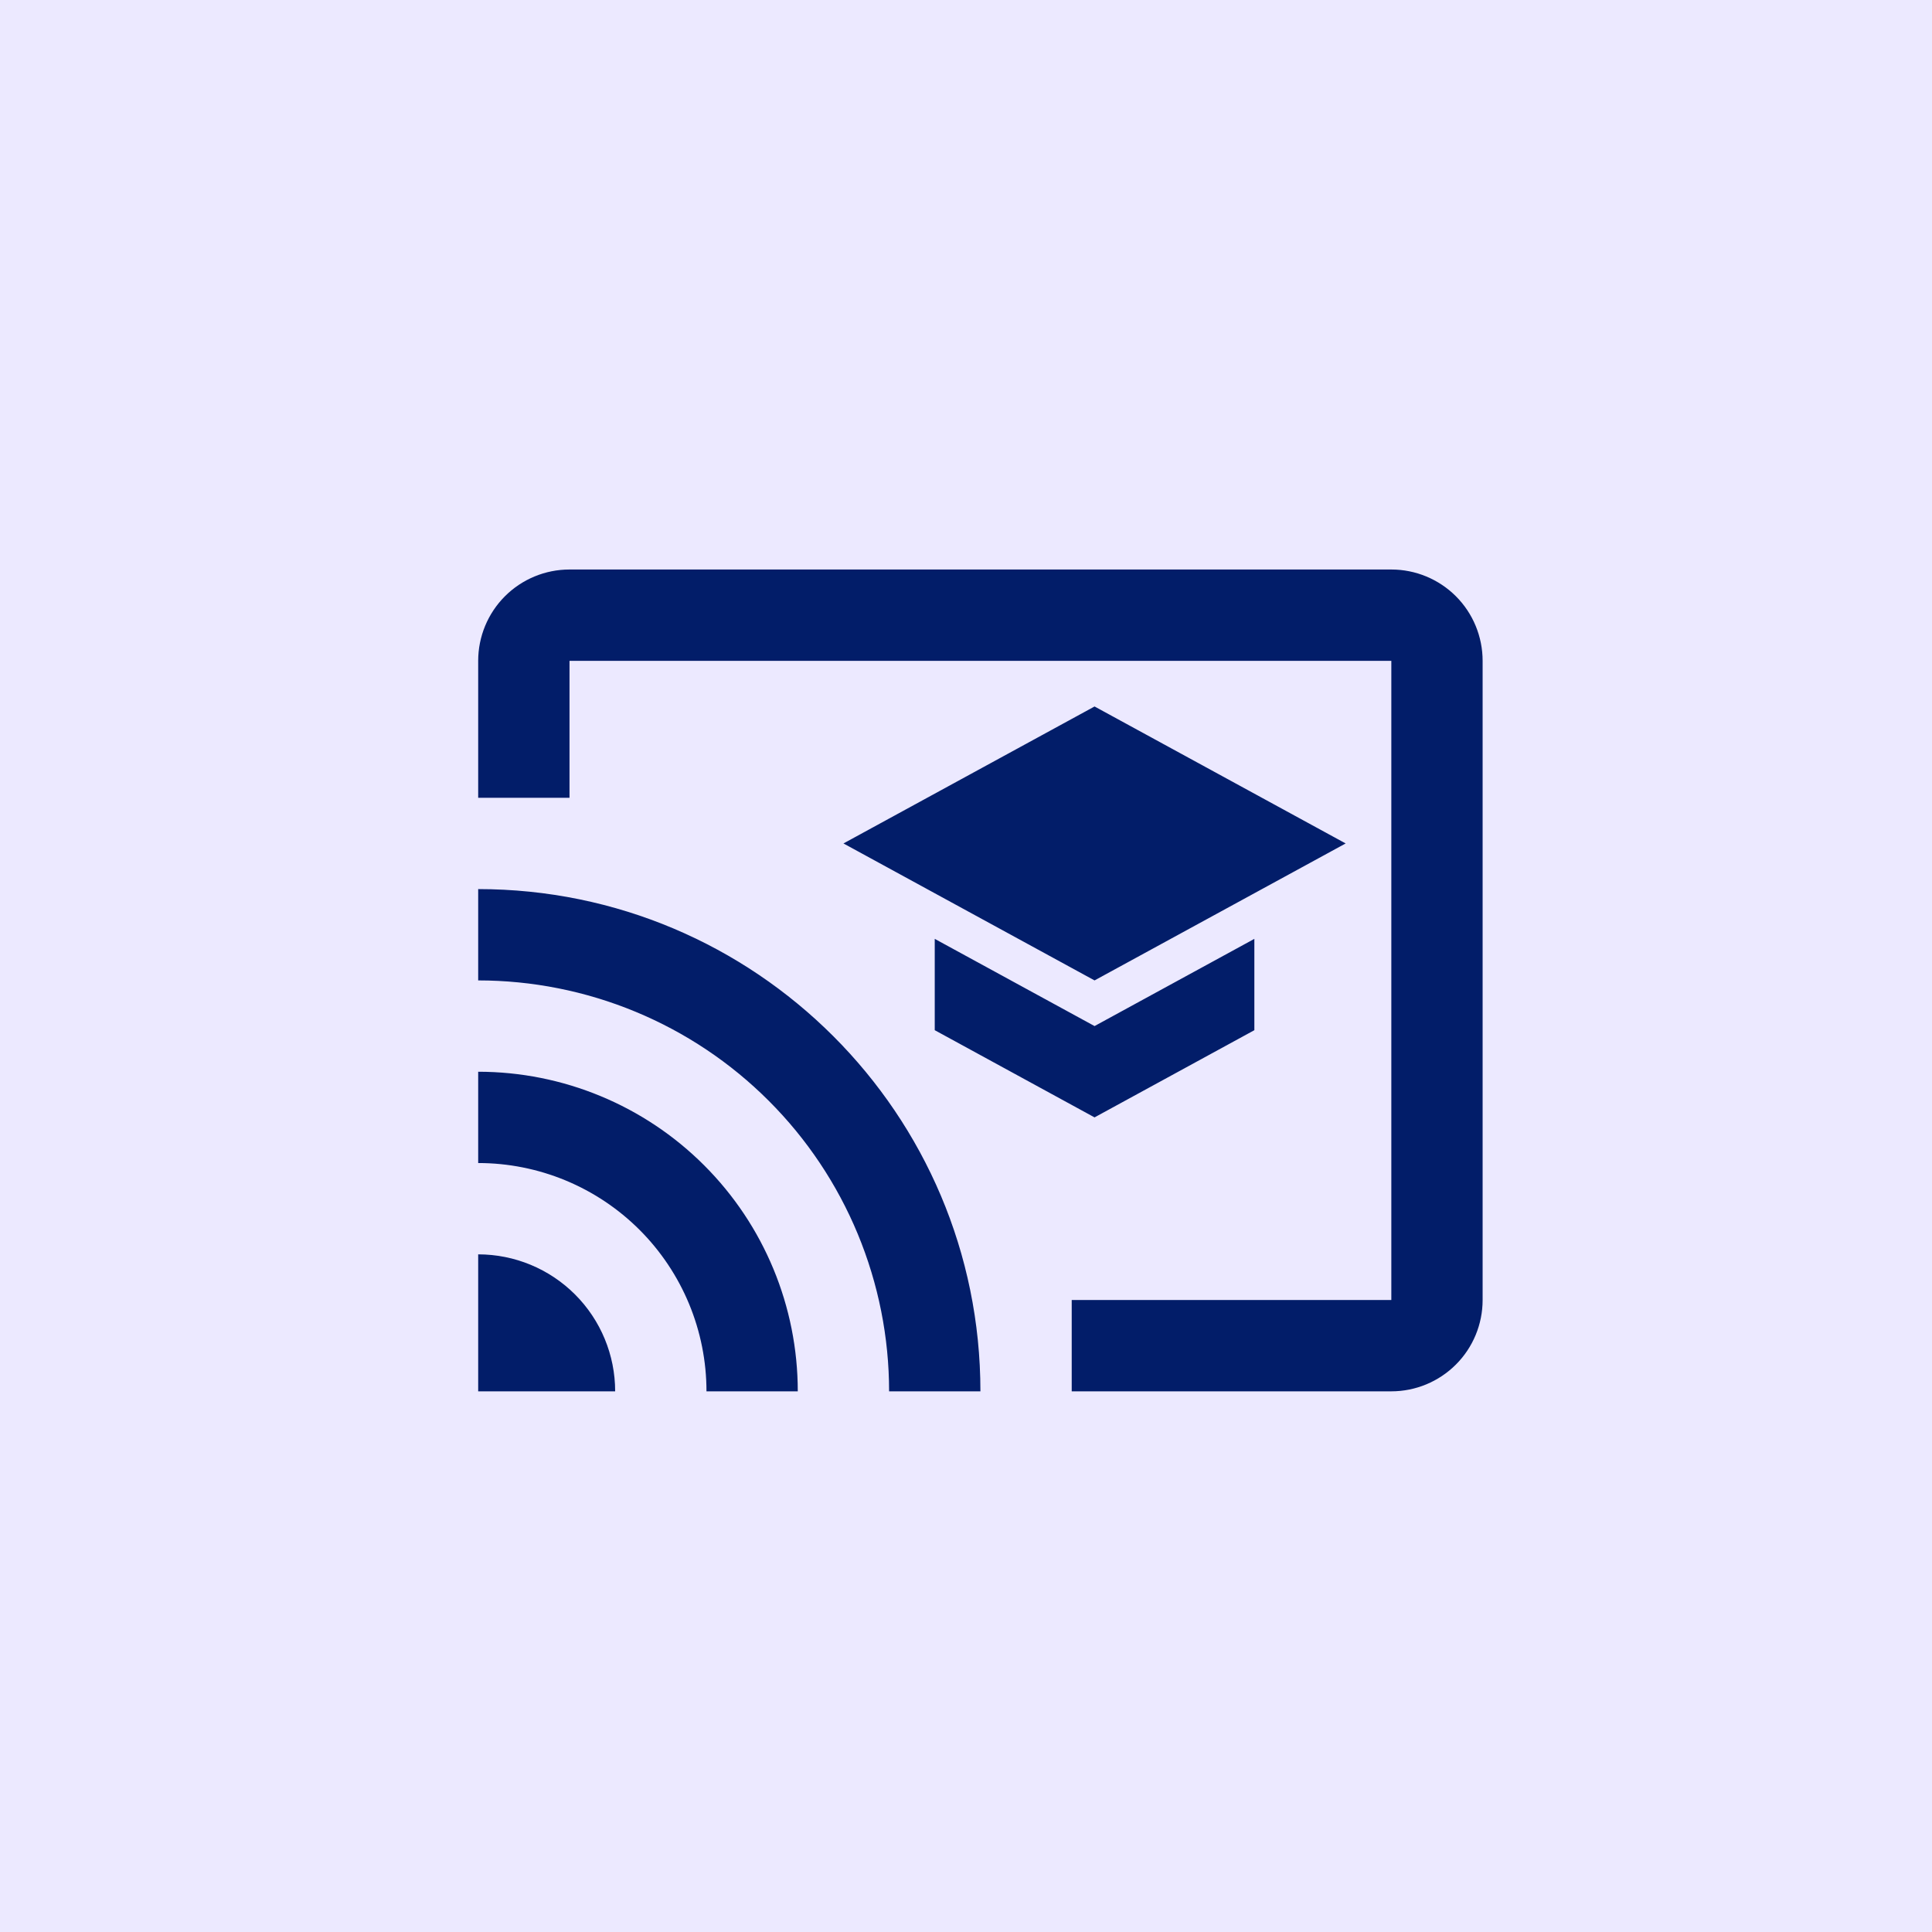
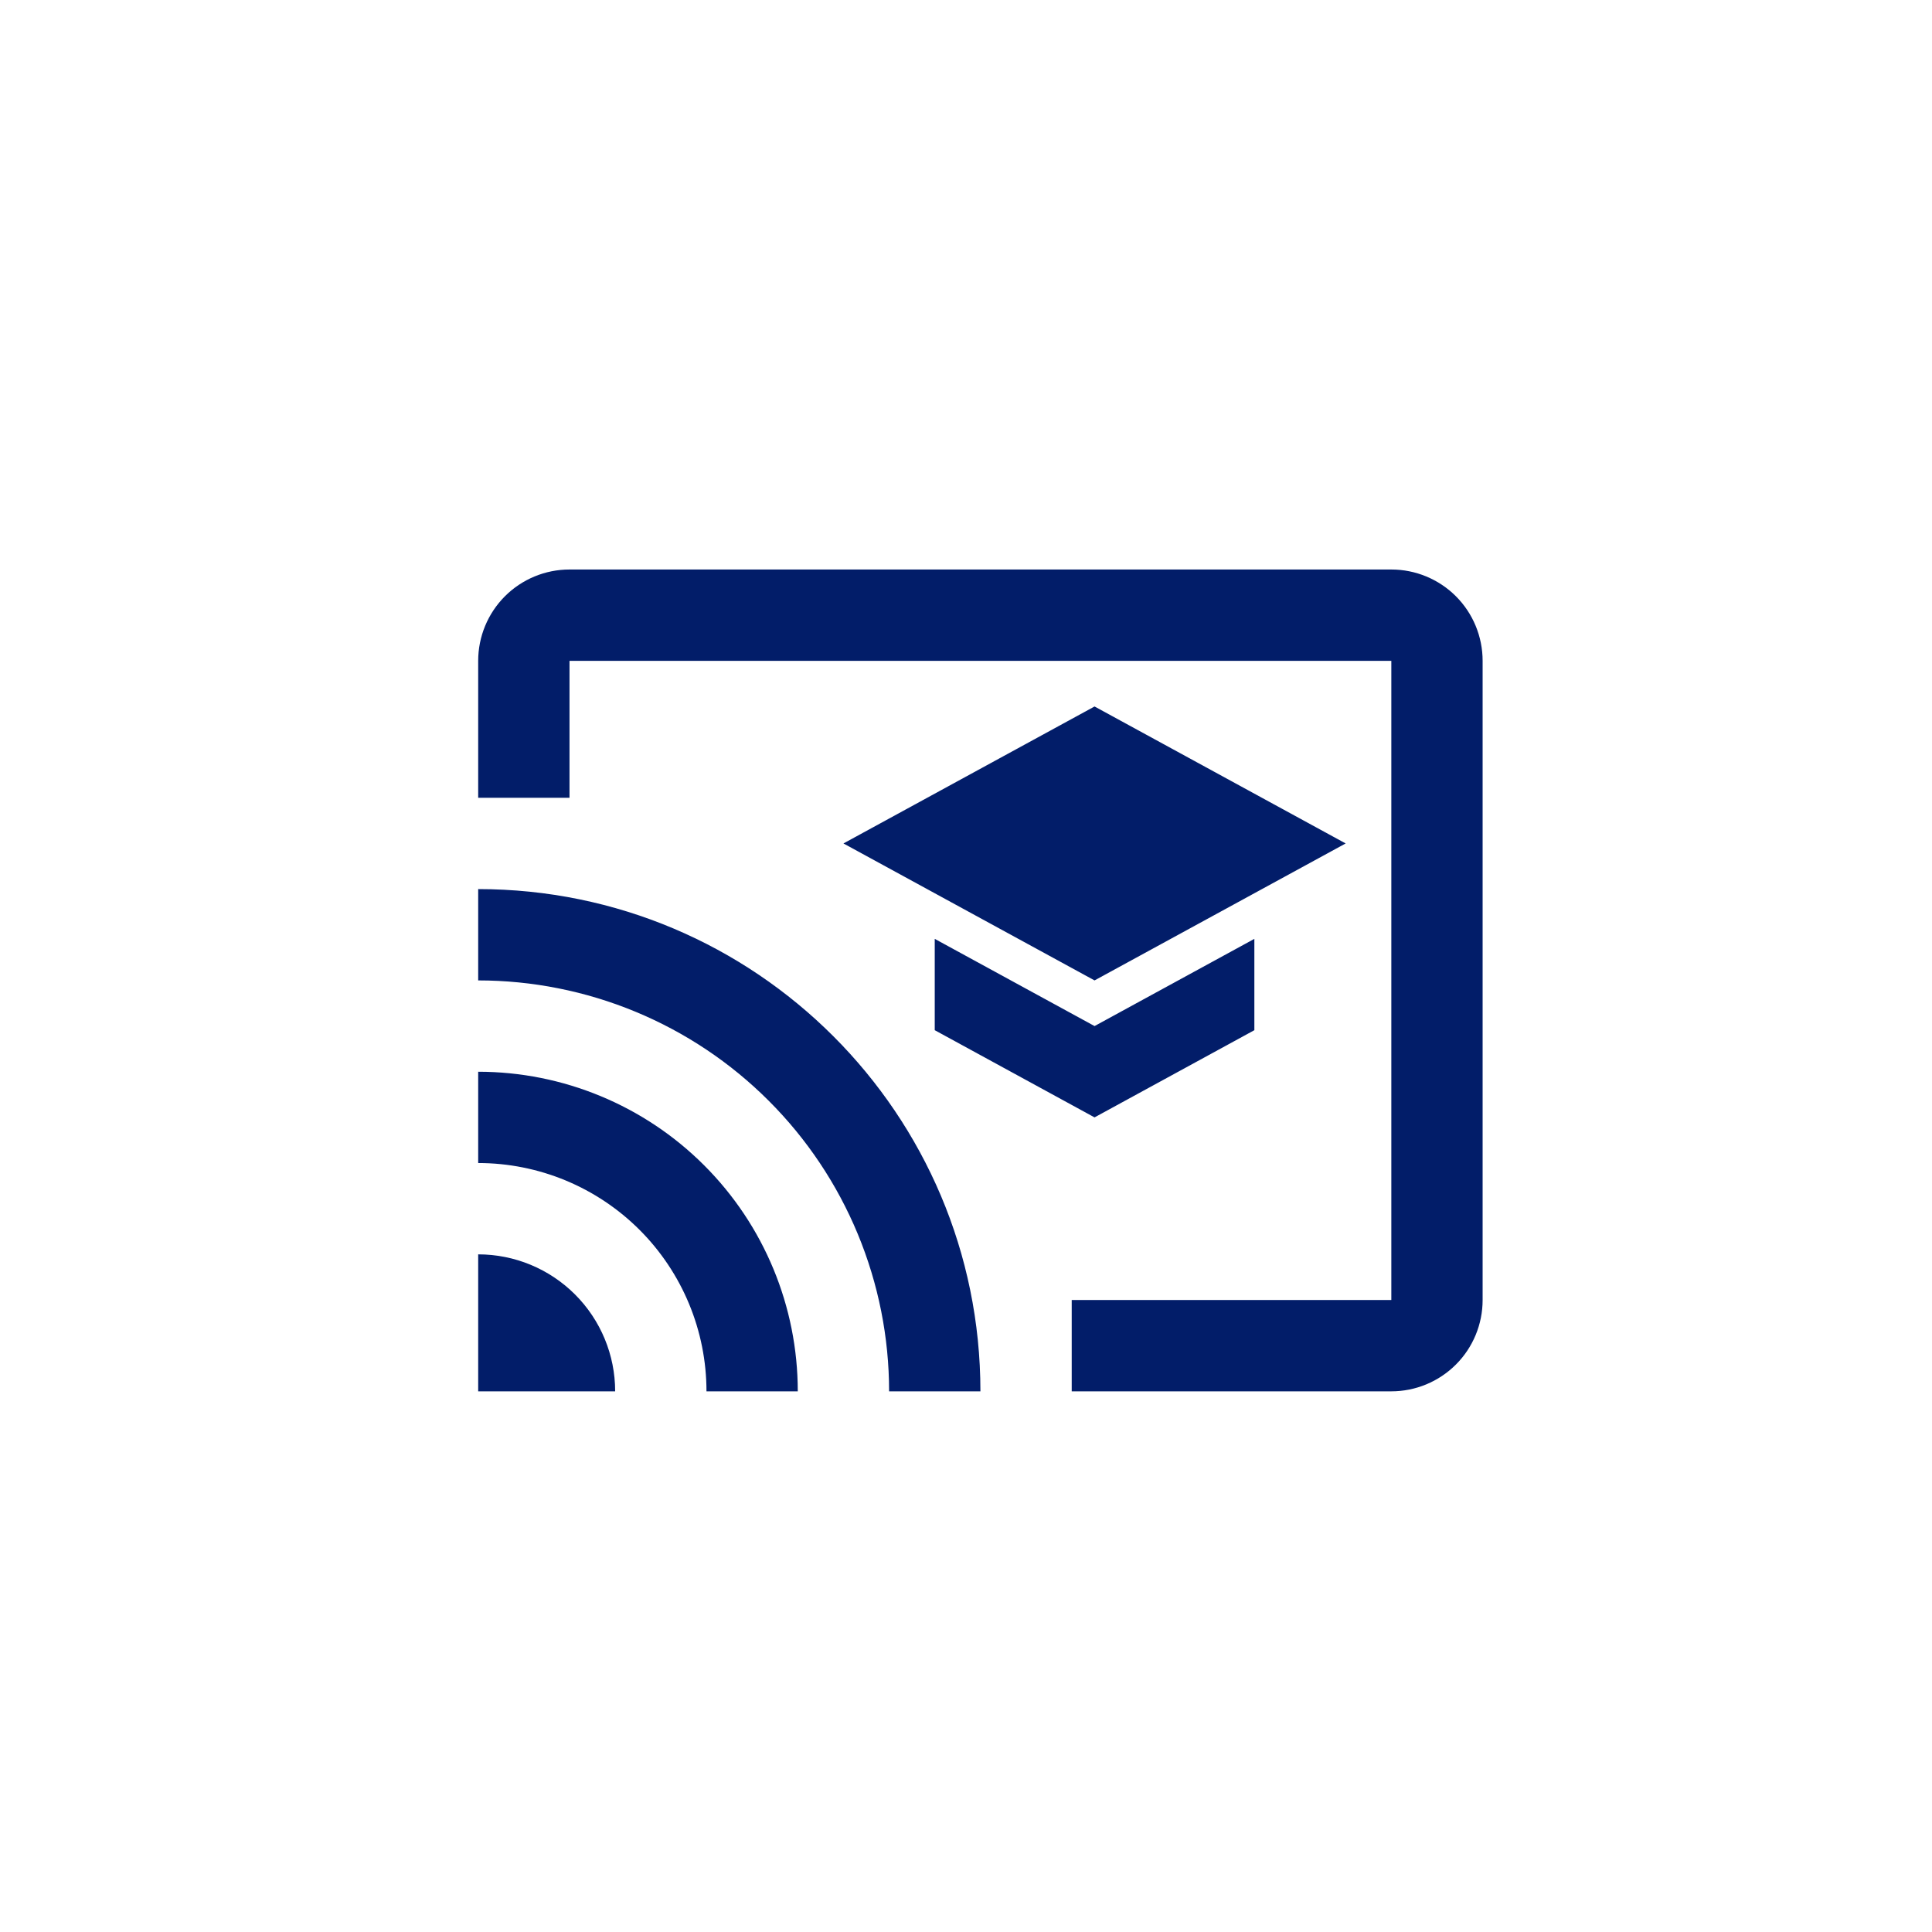
<svg xmlns="http://www.w3.org/2000/svg" width="67" height="67" viewBox="0 0 67 67" fill="none">
-   <rect width="67" height="67" fill="#ECE9FF" />
  <path d="M48.25 19.75H19.75C18.91 19.75 18.104 20.084 17.511 20.677C16.917 21.271 16.583 22.077 16.583 22.917V27.667H19.75V22.917H48.25V45.083H37.166V48.25H48.25C49.09 48.25 49.895 47.916 50.489 47.322C51.083 46.729 51.416 45.923 51.416 45.083V22.917C51.416 22.077 51.083 21.271 50.489 20.677C49.895 20.084 49.09 19.75 48.25 19.75ZM16.583 43.5V48.25H21.333C21.333 46.99 20.833 45.782 19.942 44.891C19.051 44 17.843 43.5 16.583 43.5ZM16.583 37.167V40.333C17.623 40.333 18.652 40.538 19.613 40.936C20.573 41.334 21.446 41.917 22.181 42.652C22.916 43.387 23.499 44.26 23.897 45.22C24.295 46.181 24.5 47.21 24.5 48.25H27.666C27.666 45.31 26.499 42.491 24.42 40.413C22.342 38.334 19.523 37.167 16.583 37.167ZM16.583 30.833V34C18.454 34 20.307 34.369 22.036 35.085C23.765 35.801 25.336 36.85 26.659 38.174C27.983 39.497 29.032 41.068 29.748 42.797C30.464 44.526 30.833 46.379 30.833 48.25H34C34 38.623 26.194 30.833 16.583 30.833ZM32.416 32.559V35.726L37.958 38.75L43.5 35.726V32.559L37.958 35.583L32.416 32.559ZM37.958 24.5L29.25 29.25L37.958 34L46.666 29.25L37.958 24.5Z" fill="#021D69" />
</svg>